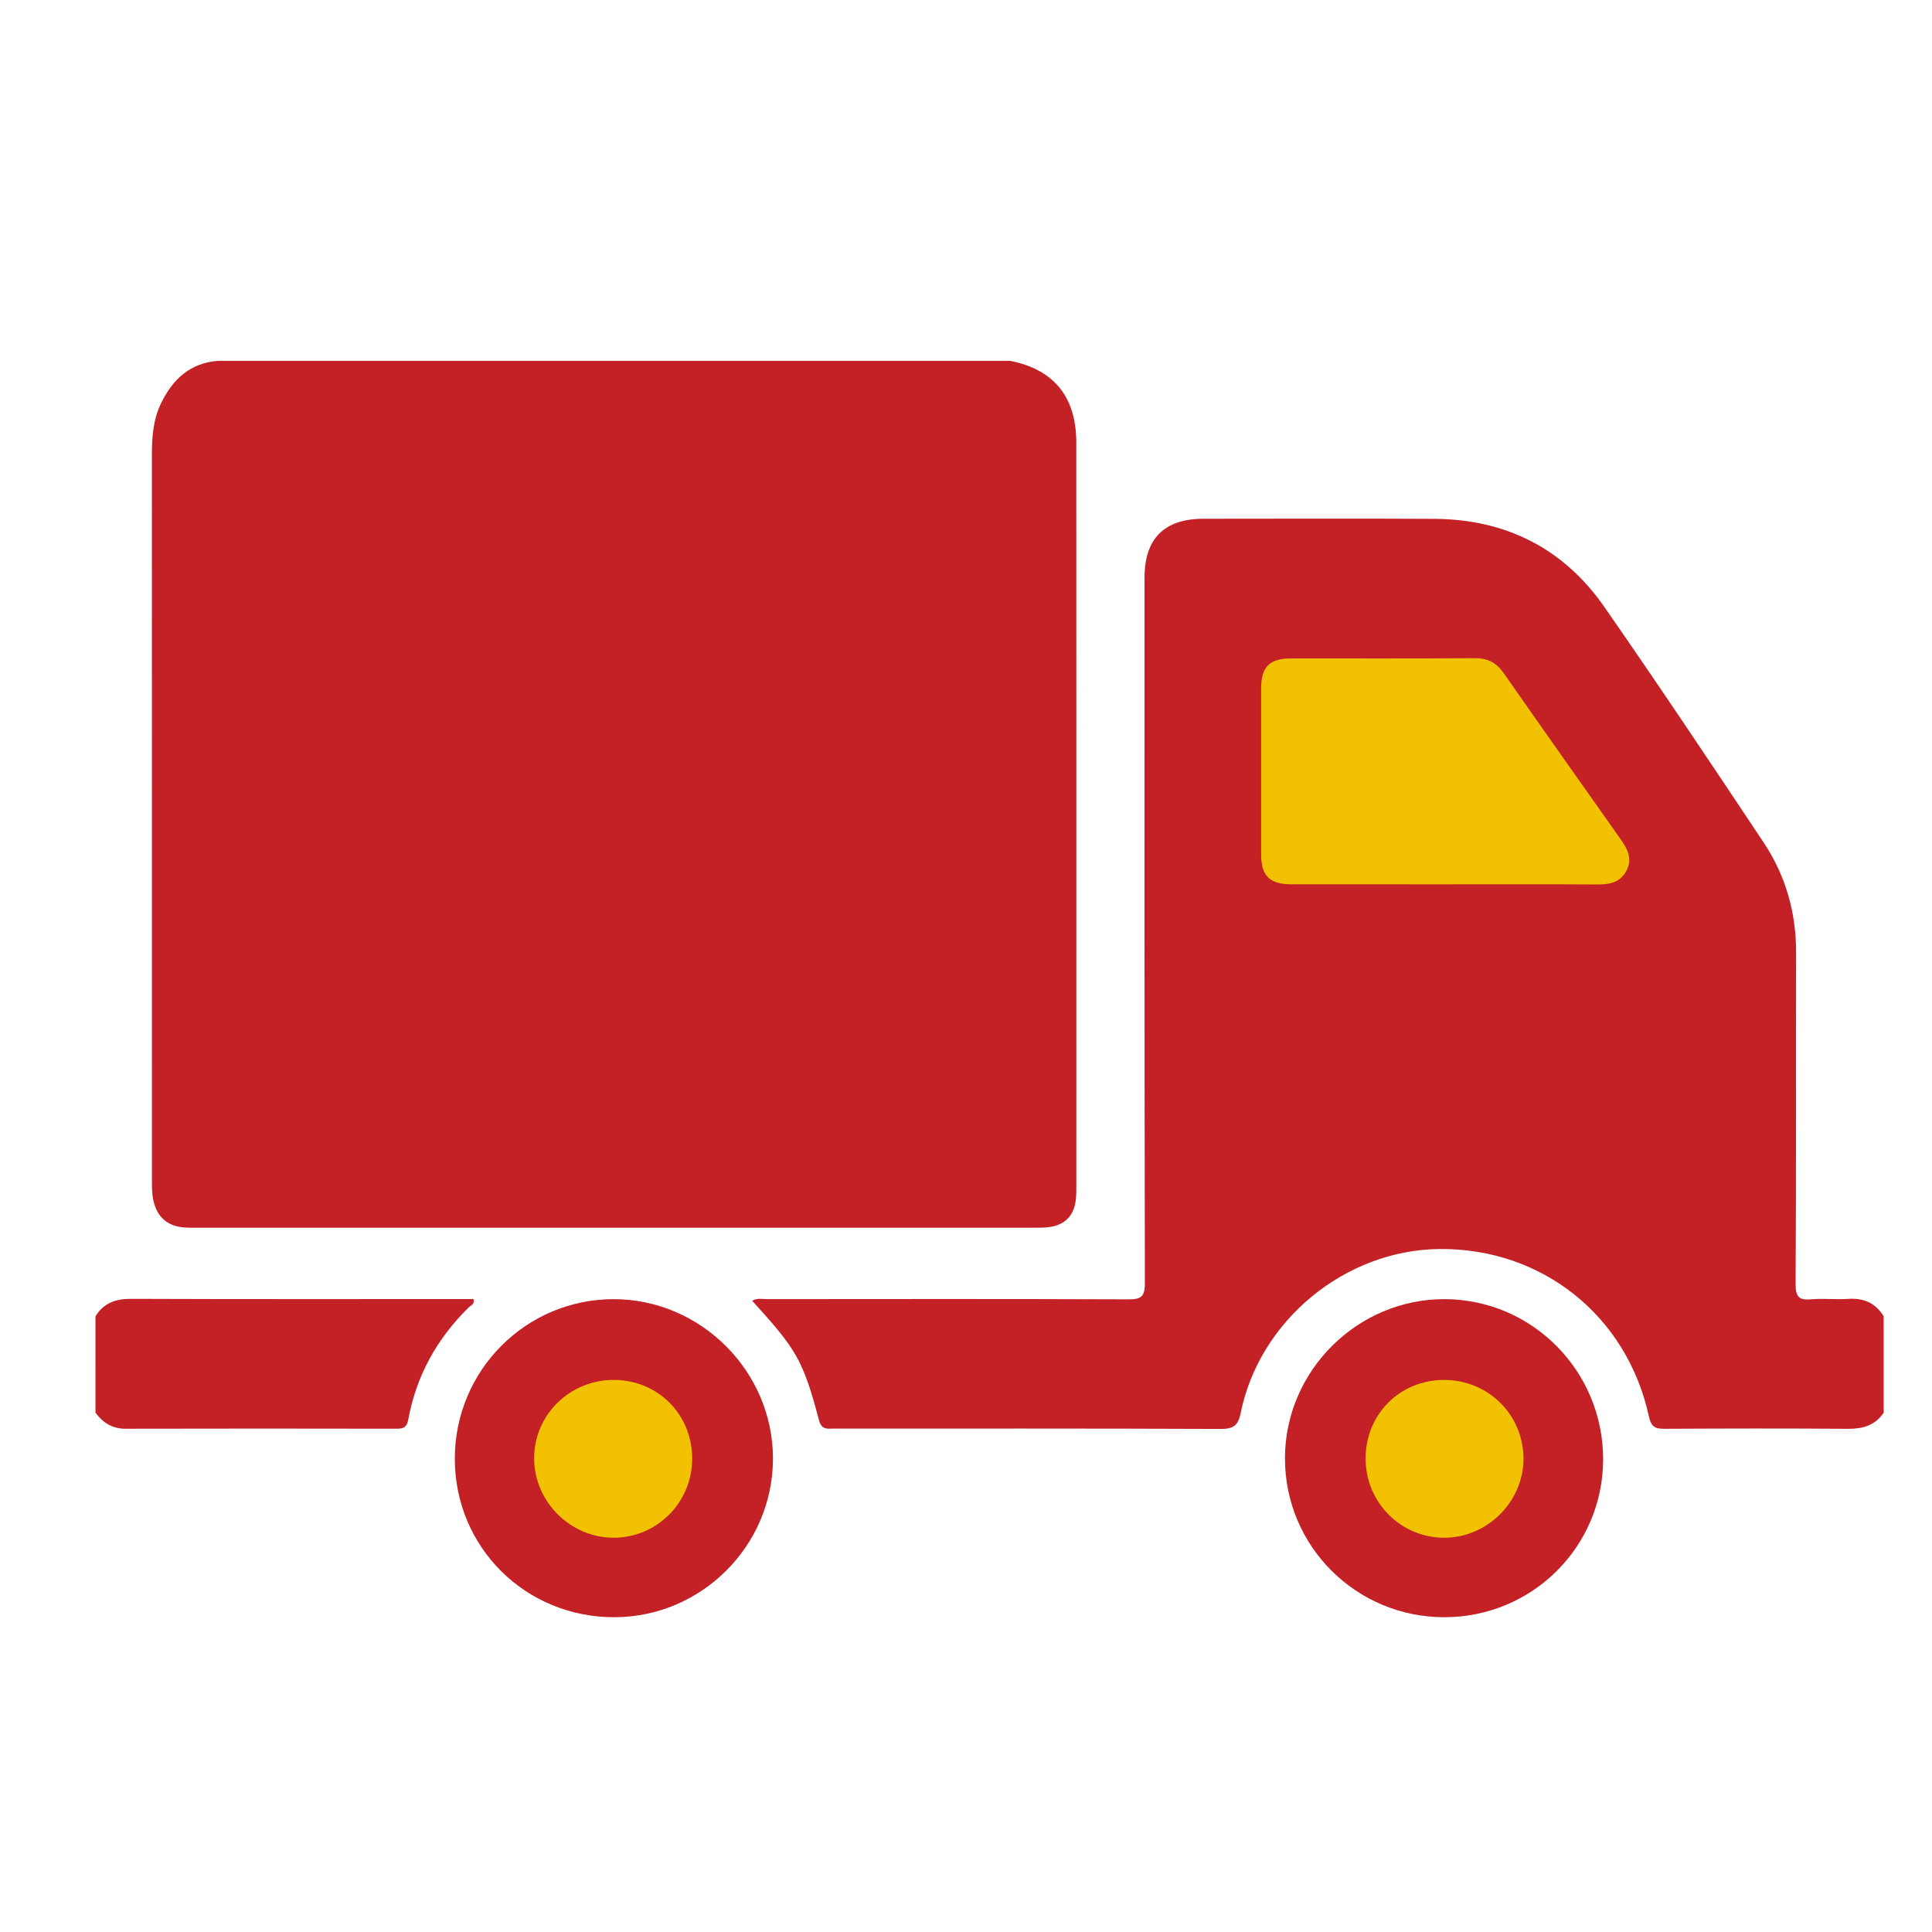
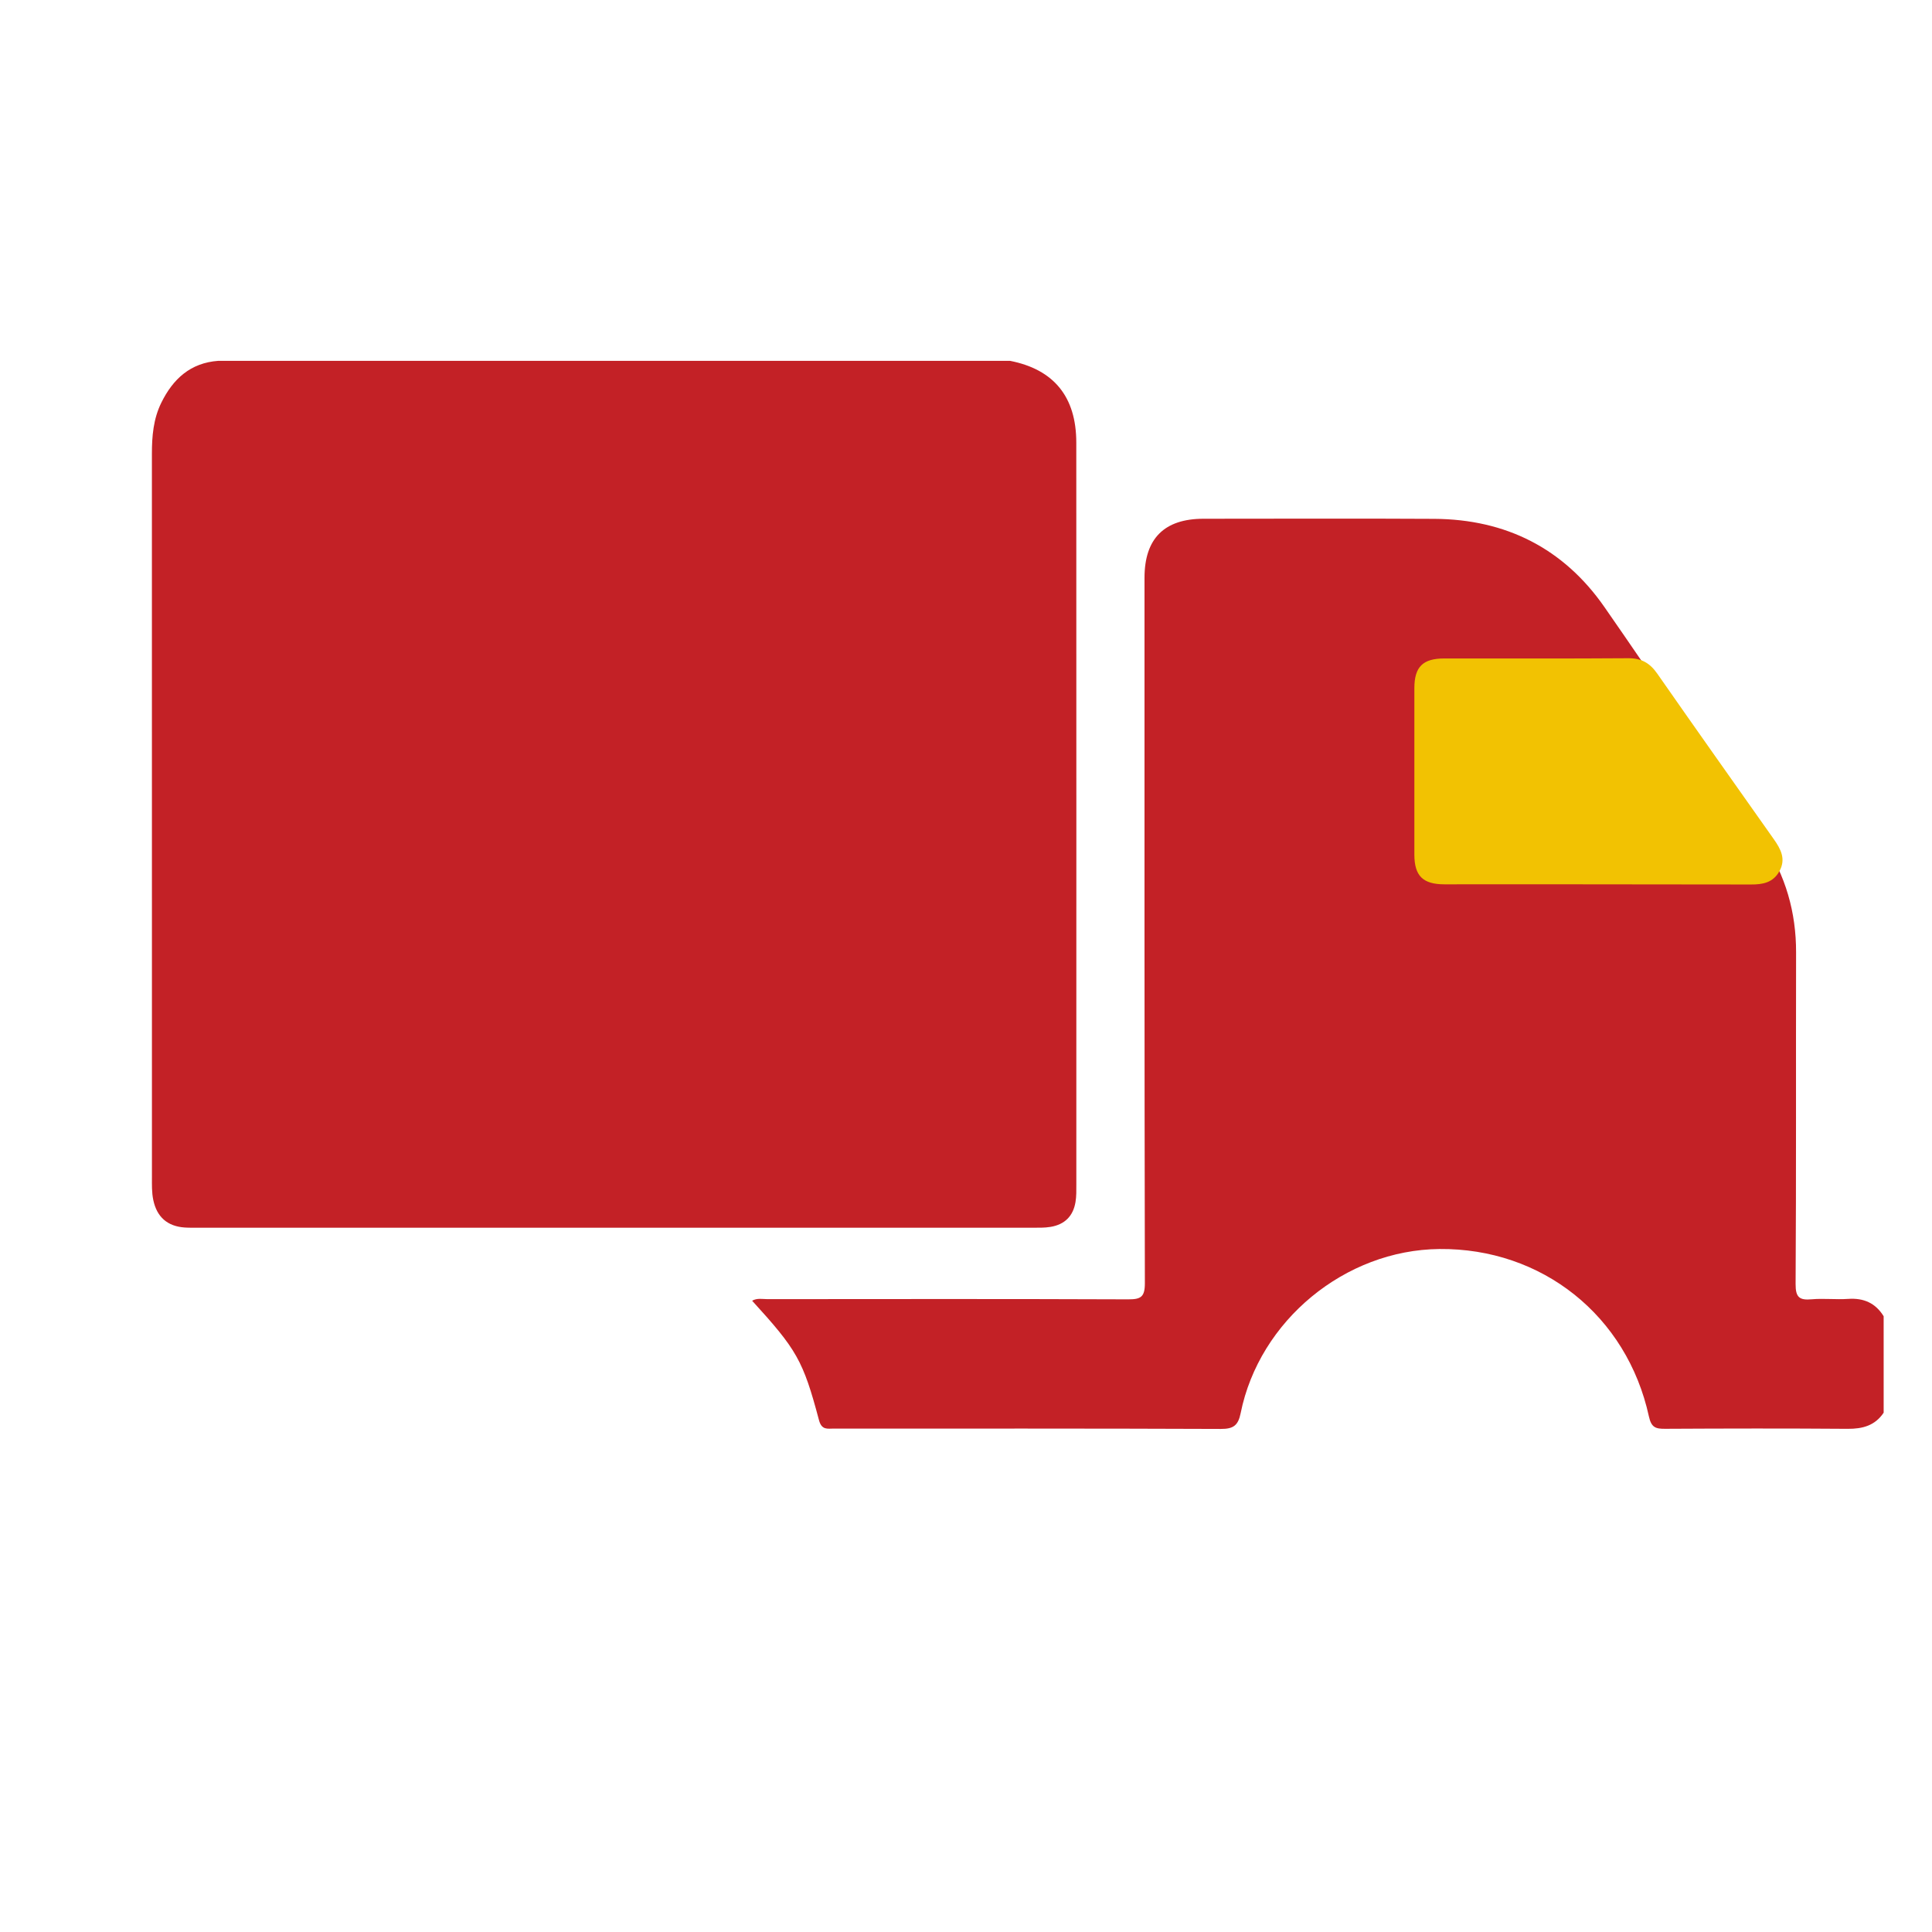
<svg xmlns="http://www.w3.org/2000/svg" version="1.1" id="Layer_1" x="0px" y="0px" width="250px" height="250px" viewBox="0 0 250 250" enable-background="new 0 0 250 250" xml:space="preserve">
  <path fill="#C32126" d="M28.238,46.692c34.154,0,68.307,0,102.46,0c5.665,1.108,8.572,4.652,8.574,10.577  c0.014,32.002,0.007,64.005,0.005,96.009c0,0.756,0.019,1.515-0.107,2.263c-0.304,1.824-1.391,2.907-3.221,3.216  c-0.812,0.137-1.634,0.108-2.452,0.108c-35.972,0.003-71.944,0.003-107.915,0.001c-0.567,0-1.135,0.011-1.701-0.028  c-2.212-0.156-3.578-1.351-4.043-3.544c-0.212-0.993-0.177-2.006-0.177-3.012c-0.002-31.185,0-62.368-0.005-93.553  c0-2.289,0.187-4.527,1.221-6.624C22.396,49.022,24.651,46.954,28.238,46.692z" />
  <path fill="#C32126" d="M243.745,182.801c-1.118,1.671-2.724,2.102-4.663,2.088c-7.873-0.059-15.748-0.046-23.622-0.003  c-1.219,0.007-1.778-0.16-2.092-1.598c-2.85-13.064-13.857-21.797-27.116-21.666c-12.199,0.12-23.295,9.245-25.712,21.24  c-0.318,1.573-0.922,2.049-2.554,2.042c-16.692-0.068-33.387-0.041-50.081-0.047c-0.827,0-1.578,0.228-1.93-1.095  c-2.06-7.755-2.883-9.119-8.649-15.45c0.656-0.371,1.338-0.204,1.971-0.204c15.56-0.013,31.119-0.034,46.679,0.026  c1.633,0.007,2.172-0.29,2.169-2.085c-0.065-30.426-0.047-60.852-0.046-91.278c0-5.087,2.559-7.643,7.646-7.645  c9.953-0.001,19.906-0.044,29.859,0.013c9.254,0.054,16.729,3.822,22.008,11.412c6.998,10.061,13.802,20.258,20.595,30.459  c2.848,4.273,4.218,9.055,4.205,14.235c-0.03,14.3,0.027,28.6-0.062,42.899c-0.01,1.739,0.497,2.125,2.08,1.984  c1.563-0.138,3.153,0.057,4.721-0.051c2.004-0.138,3.534,0.527,4.592,2.245C243.745,174.483,243.745,178.642,243.745,182.801z" />
-   <path fill="#C32126" d="M12.359,170.325c1.057-1.713,2.585-2.262,4.583-2.255c14.28,0.056,28.56,0.03,42.839,0.03  c0.493,0,0.987,0,1.474,0c0.223,0.656-0.333,0.81-0.602,1.073c-4.104,4.03-6.781,8.837-7.819,14.5  c-0.183,0.998-0.586,1.204-1.474,1.203c-11.701-0.02-23.402-0.027-35.103,0.002c-1.726,0.004-2.93-0.765-3.9-2.078  C12.359,178.642,12.359,174.483,12.359,170.325z" />
-   <path fill="#C32126" d="M186.901,209.268c-11.414,0.004-20.639-9.192-20.627-20.568c0.009-11.308,9.38-20.636,20.685-20.591  c11.335,0.046,20.505,9.329,20.486,20.742C207.425,200.159,198.266,209.264,186.901,209.268z" />
-   <path fill="#C32126" d="M79.482,209.268c-11.494,0.01-20.618-9.052-20.63-20.493c-0.013-11.413,9.184-20.663,20.546-20.665  c11.299-0.002,20.651,9.371,20.624,20.673C99.995,200.043,90.757,209.257,79.482,209.268z" />
-   <path fill="#F2C202" d="M186.901,114.431c-6.61,0-13.218,0.007-19.827-0.004c-2.785-0.004-3.881-1.096-3.883-3.853  c-0.008-7.175-0.006-14.351,0-21.525c0.002-2.762,1.091-3.846,3.878-3.849c7.93-0.008,15.861,0.03,23.792-0.03  c1.697-0.013,2.807,0.625,3.758,1.99c4.994,7.164,10.041,14.29,15.08,21.423c0.905,1.284,1.606,2.575,0.721,4.162  c-0.819,1.472-2.147,1.712-3.692,1.704C200.117,114.407,193.51,114.431,186.901,114.431z" />
-   <path fill="#F2C202" d="M186.802,178.563c5.759-0.032,10.348,4.514,10.333,10.234c-0.016,5.542-4.703,10.191-10.264,10.186  c-5.619-0.01-10.145-4.557-10.163-10.217C176.689,183.052,181.098,178.594,186.802,178.563z" />
-   <path fill="#F2C202" d="M79.492,178.563c5.687,0.037,10.097,4.511,10.076,10.224c-0.021,5.648-4.581,10.209-10.188,10.193  c-5.576-0.015-10.223-4.642-10.26-10.212C69.083,183.094,73.726,178.525,79.492,178.563z" />
+   <path fill="#F2C202" d="M186.901,114.431c-2.785-0.004-3.881-1.096-3.883-3.853  c-0.008-7.175-0.006-14.351,0-21.525c0.002-2.762,1.091-3.846,3.878-3.849c7.93-0.008,15.861,0.03,23.792-0.03  c1.697-0.013,2.807,0.625,3.758,1.99c4.994,7.164,10.041,14.29,15.08,21.423c0.905,1.284,1.606,2.575,0.721,4.162  c-0.819,1.472-2.147,1.712-3.692,1.704C200.117,114.407,193.51,114.431,186.901,114.431z" />
</svg>